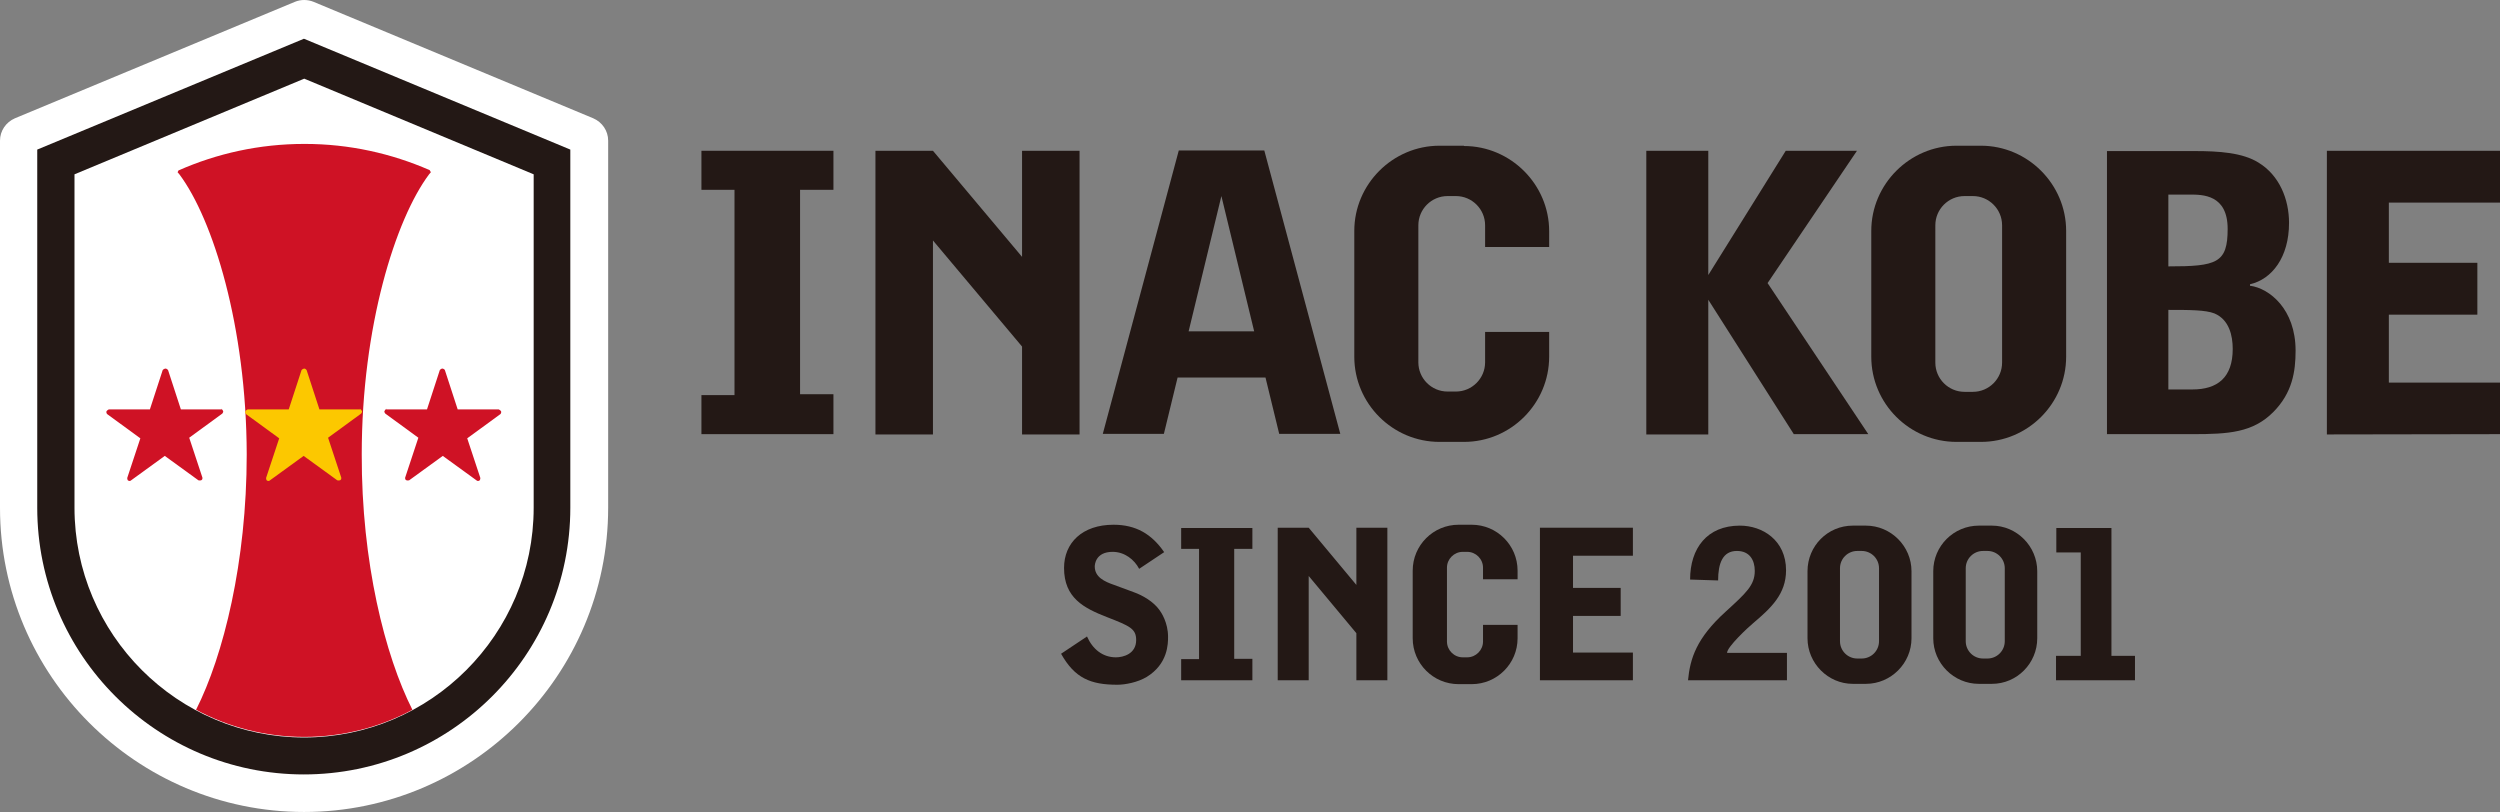
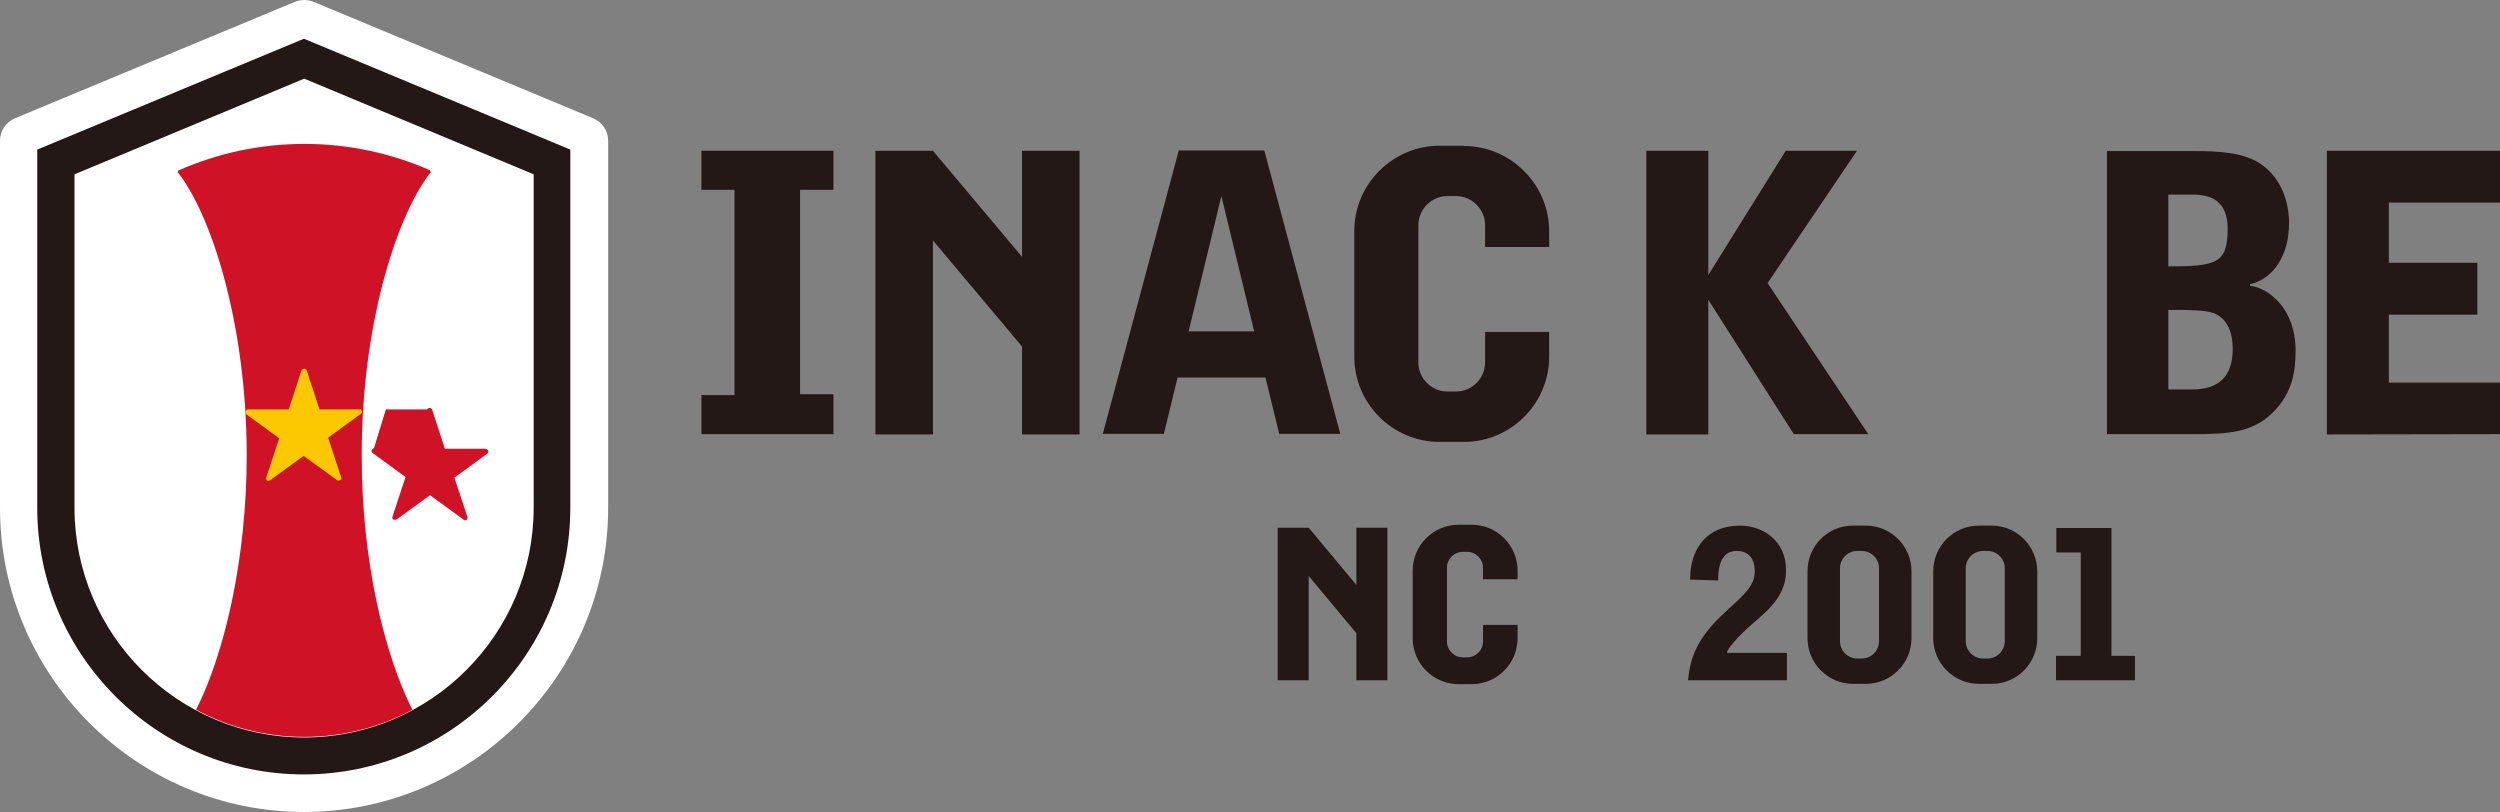
<svg xmlns="http://www.w3.org/2000/svg" id="_レイヤー_2" viewBox="0 0 83.9 27.25">
  <rect x="0" y="0" width="83.9" height="27.25" fill="#808080" stroke="none" />
  <defs>
    <style>.cls-1{fill:#fff;}.cls-2{fill:#fcc800;}.cls-3{fill:#cf1225;}.cls-4{fill:#231815;}</style>
  </defs>
  <g id="_レイヤー_1-2">
    <g>
      <g>
        <path class="cls-1" d="M10.2,27.25c5.63,0,10.21-4.58,10.21-10.21V4.72c0-.33-.2-.62-.5-.75L10.52,.06c-.1-.04-.21-.06-.31-.06h0c-.11,0-.21,.02-.31,.06L.5,3.97c-.3,.13-.5,.42-.5,.75v12.32c0,5.63,4.58,10.21,10.21,10.21h-.01Z" />
        <path class="cls-4" d="M10.2,1.3l8.94,3.72v12.02c0,4.94-4.01,8.95-8.95,8.95h.01c-4.94,0-8.95-4.01-8.95-8.95V5.02L10.2,1.3h0Zm0,23.45c4.25,0,7.71-3.46,7.71-7.71V5.85l-7.7-3.21h0L2.5,5.85v11.19c0,4.25,3.46,7.71,7.71,7.71h-.01Z" />
        <path class="cls-3" d="M10.21,4.83c-1.5,0-2.93,.32-4.22,.89l-.03,.06,.06,.07c1.13,1.51,2.25,5.11,2.26,9.4,0,3.61-.78,6.75-1.7,8.57,1.08,.58,2.32,.91,3.63,.91,1.31,0,2.55-.33,3.63-.91-.92-1.82-1.71-4.96-1.7-8.57,0-4.29,1.13-7.89,2.26-9.4l.06-.07-.04-.07c-1.28-.56-2.7-.88-4.19-.88Z" />
        <path class="cls-2" d="M12.1,13.74h-1.38l-.43-1.32s-.04-.05-.07-.05h-.02s-.06,.02-.08,.05l-.43,1.32h-1.38s-.08,.04-.08,.08v.02s.01,.05,.03,.06l1.11,.81-.44,1.33s0,.04,.01,.06c0,.02,.03,.03,.05,.04,0,0,.02,0,.02,0,.02,0,.03,0,.05-.02l1.13-.82,1.13,.82s.06,.01,.08,0c.02,0,.04-.02,.05-.04,0-.02,.01-.04,0-.06l-.44-1.33,1.11-.81s.03-.04,.03-.06v-.02s-.04-.08-.08-.08Z" />
-         <path class="cls-3" d="M7.45,13.74h-1.38l-.43-1.32s-.04-.05-.08-.05h-.02s-.06,.02-.08,.05l-.43,1.32h-1.38s-.08,.04-.08,.08v.02s.01,.05,.03,.06l1.11,.81-.44,1.33s0,.04,.01,.06c0,.02,.03,.03,.05,.04,0,0,.02,0,.02,0,.02,0,.03,0,.05-.02l1.13-.82,1.13,.82s.06,.01,.08,0c.02,0,.04-.02,.05-.04,0-.02,.01-.04,0-.06l-.44-1.33,1.11-.81s.03-.04,.03-.06v-.02s-.03-.08-.08-.08Z" />
-         <path class="cls-3" d="M12.95,13.74h1.38l.43-1.32s.04-.05,.08-.05h.02s.06,.02,.07,.05l.43,1.32h1.38s.08,.04,.08,.08v.02s-.01,.05-.03,.06l-1.11,.81,.44,1.33s0,.04-.01,.06c0,.02-.03,.03-.05,.04,0,0-.02,0-.02,0-.02,0-.03,0-.05-.02l-1.13-.82-1.13,.82s-.06,.01-.08,0c-.02,0-.04-.02-.05-.04,0-.02-.01-.04,0-.06l.44-1.33-1.11-.81s-.03-.04-.03-.06v-.02s.04-.08,.08-.08Z" />
+         <path class="cls-3" d="M12.95,13.74h1.38s.04-.05,.08-.05h.02s.06,.02,.07,.05l.43,1.32h1.38s.08,.04,.08,.08v.02s-.01,.05-.03,.06l-1.11,.81,.44,1.33s0,.04-.01,.06c0,.02-.03,.03-.05,.04,0,0-.02,0-.02,0-.02,0-.03,0-.05-.02l-1.13-.82-1.13,.82s-.06,.01-.08,0c-.02,0-.04-.02-.05-.04,0-.02-.01-.04,0-.06l.44-1.33-1.11-.81s-.03-.04-.03-.06v-.02s.04-.08,.08-.08Z" />
      </g>
      <g>
-         <path class="cls-4" d="M38.23,19.09c-.16-.31-.49-.57-.89-.57-.58,0-.6,.44-.6,.49,0,.36,.33,.51,.65,.62l.65,.24c.31,.11,.67,.32,.87,.6,.06,.08,.29,.42,.29,.9,0,.23,0,.91-.72,1.35-.3,.18-.72,.26-.98,.26-.9,0-1.43-.22-1.89-1.04l.87-.58c.19,.43,.53,.7,.97,.7,.24,0,.68-.11,.68-.58,0-.38-.21-.47-.98-.77-.77-.3-1.44-.64-1.44-1.65,0-.84,.61-1.45,1.66-1.45,.75,0,1.28,.31,1.7,.92l-.84,.56Z" />
        <path class="cls-4" d="M56.72,19.45c0-1.05,.57-1.81,1.67-1.81,.76,0,1.55,.49,1.55,1.5,0,.8-.51,1.27-1.1,1.77-.17,.14-.88,.8-.88,1h2.01v.92h-3.32c.07-.73,.28-1.41,1.26-2.3,.69-.63,.98-.89,.98-1.37,0-.36-.17-.67-.6-.67-.48,0-.63,.42-.63,.99l-.94-.03Z" />
        <path class="cls-4" d="M68.99,22.01h.84v-3.47h-.82v-.82h1.85v4.29h.79v.82h-2.65v-.82Z" />
        <path class="cls-4" d="M62.62,17.64h-.44c-.84,0-1.52,.68-1.52,1.53v2.25c0,.84,.69,1.53,1.52,1.53h.44c.84,0,1.53-.69,1.53-1.53v-2.25c0-.84-.69-1.53-1.53-1.53Zm-.29,4.46c-.32,0-.58-.26-.58-.58v-2.45c0-.32,.26-.58,.58-.58h.15c.32,0,.58,.26,.58,.58v2.45c0,.32-.26,.58-.58,.58h-.15Z" />
        <path class="cls-4" d="M66.85,17.64h-.44c-.84,0-1.53,.68-1.53,1.53v2.25c0,.84,.69,1.53,1.53,1.53h.44c.84,0,1.52-.69,1.52-1.53v-2.25c0-.84-.69-1.53-1.52-1.53Zm-.3,4.46c-.32,0-.58-.26-.58-.58v-2.45c0-.32,.26-.58,.58-.58h.15c.32,0,.58,.26,.58,.58v2.45c0,.32-.26,.58-.58,.58h-.15Z" />
-         <polygon class="cls-4" points="54.8 18.65 54.8 17.71 51.68 17.71 51.68 22.83 54.8 22.83 54.8 21.9 52.79 21.9 52.79 20.67 54.39 20.67 54.39 19.73 52.79 19.73 52.79 18.65 54.8 18.65" />
        <g>
-           <path class="cls-4" d="M39.64,22.83v-.71h.6v-3.7h-.6v-.7h2.39v.7h-.61v3.69h.61v.72h-2.39Z" />
          <polygon class="cls-4" points="46.56 17.71 45.52 17.71 45.52 19.63 43.92 17.71 43.92 17.71 42.88 17.71 42.88 22.83 43.92 22.83 43.92 19.33 45.52 21.25 45.52 22.83 46.56 22.83 46.56 17.71" />
          <path class="cls-4" d="M49.77,21.53c0,.29-.24,.53-.53,.53h-.15c-.29,0-.53-.24-.53-.53v-2.48c0-.29,.24-.53,.53-.53h.15c.29,0,.53,.24,.53,.53v.39h1.16v-.29c0-.85-.69-1.54-1.54-1.54h-.44c-.85,0-1.54,.69-1.54,1.54v2.27c0,.85,.69,1.54,1.54,1.54h.44c.85,0,1.54-.69,1.54-1.54v-.45h-1.16v.55Z" />
        </g>
      </g>
      <g>
        <path class="cls-4" d="M75.51,9.6v-.06c.74-.17,1.31-.91,1.31-2.06,0-.79-.32-1.59-1.02-2.02-.54-.34-1.34-.39-2.15-.39h-2.94V14.57h2.88c1.2,0,2.02-.05,2.71-.75,.63-.64,.74-1.35,.74-2.05,0-1.4-.88-2.09-1.52-2.18Zm-2.74-3.07h.72c.43,0,1.27,0,1.27,1.15s-.36,1.26-1.99,1.26v-2.41Zm.81,6.54h-.81v-2.67c.7,0,1.25,0,1.55,.12,.49,.21,.61,.74,.61,1.19,0,.97-.52,1.36-1.35,1.36Z" />
        <polygon class="cls-4" points="62.32 5.06 59.93 5.06 57.33 9.23 57.33 5.06 55.25 5.06 55.25 14.58 57.33 14.58 57.33 10.06 60.2 14.57 62.7 14.57 59.32 9.5 62.32 5.06" />
-         <path class="cls-4" d="M66.48,4.89h-.82c-1.57,0-2.86,1.29-2.86,2.86v4.22c0,1.58,1.29,2.86,2.86,2.86h.82c1.58,0,2.86-1.29,2.86-2.86V7.75c0-1.57-1.29-2.86-2.86-2.86Zm.71,7.28c0,.54-.44,.98-.98,.98h-.28c-.54,0-.98-.44-.98-.98V7.56c0-.54,.44-.98,.98-.98h.28c.54,0,.98,.44,.98,.98v4.61Z" />
        <polygon class="cls-4" points="83.9 6.8 83.9 5.06 78.09 5.06 78.09 14.58 83.9 14.57 83.9 12.84 80.17 12.84 80.17 10.56 83.14 10.56 83.14 8.82 80.17 8.82 80.17 6.8 83.9 6.8" />
        <polygon class="cls-4" points="23.54 6.37 24.65 6.37 24.65 13.26 23.54 13.26 23.54 14.57 27.97 14.57 27.97 13.23 26.85 13.23 26.85 6.37 27.97 6.37 27.97 5.06 23.54 5.06 23.54 6.37" />
        <polygon class="cls-4" points="34.3 8.62 31.31 5.06 31.31 5.06 29.38 5.06 29.38 14.58 31.31 14.58 31.31 8.07 34.3 11.63 34.3 14.58 36.23 14.58 36.23 5.06 34.3 5.06 34.3 8.62" />
        <path class="cls-4" d="M49.13,4.89h-.82c-1.57,0-2.86,1.29-2.86,2.86v4.22c0,1.58,1.29,2.86,2.86,2.86h.82c1.58,0,2.86-1.29,2.86-2.86v-.83h-2.15v1.02c0,.54-.44,.98-.98,.98h-.28c-.54,0-.98-.44-.98-.98V7.56c0-.54,.44-.98,.98-.98h.28c.54,0,.98,.44,.98,.98v.73h2.15v-.53c0-1.57-1.29-2.86-2.86-2.86Z" />
        <path class="cls-4" d="M41.36,5.05h-1.8l-2.55,9.51h2.05l.46-1.89h2.95l.46,1.89h2.05l-2.55-9.51h-1.06Zm-1.47,6.07l1.1-4.54,1.1,4.54h-2.2Z" />
      </g>
    </g>
  </g>
</svg>